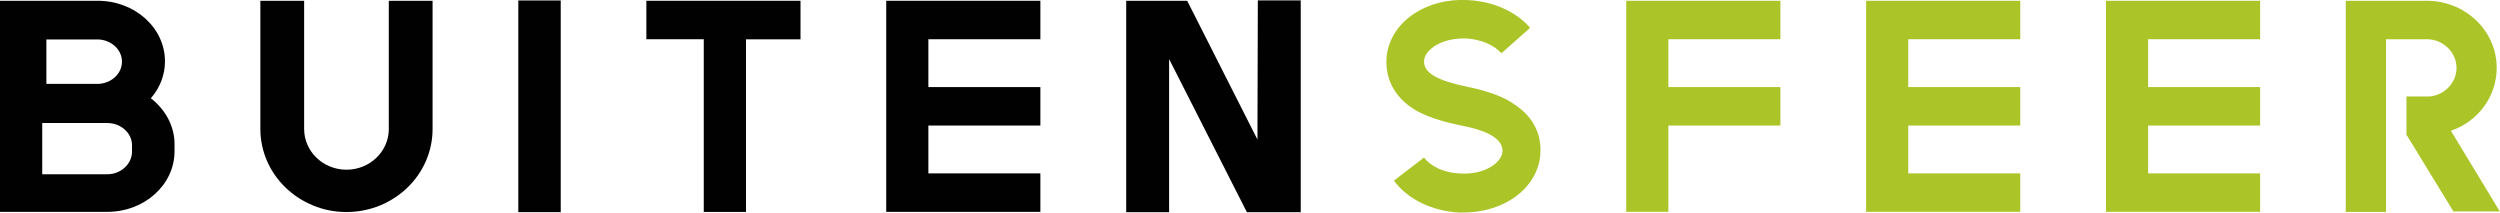
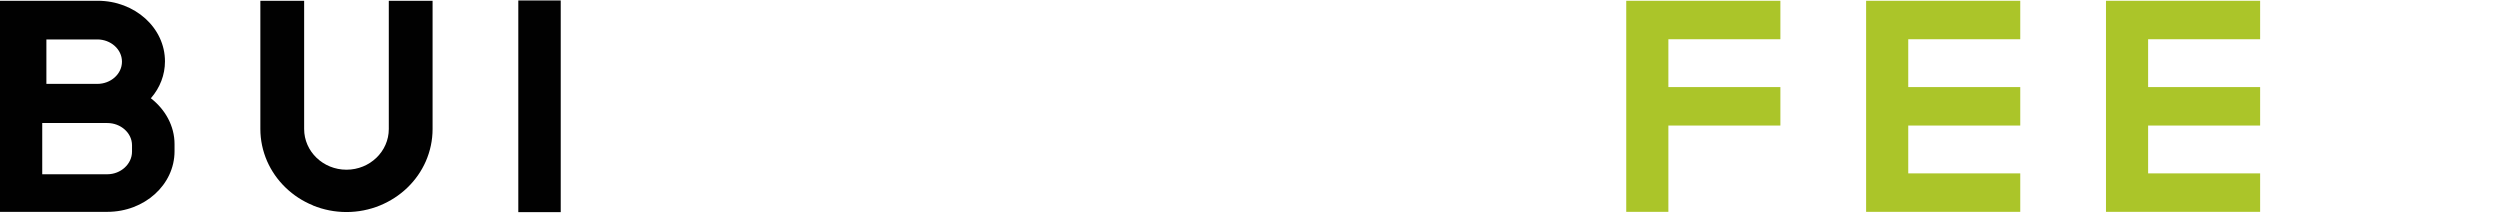
<svg xmlns="http://www.w3.org/2000/svg" id="Laag_2" data-name="Laag 2" viewBox="0 0 258.68 22">
  <defs>
    <style>
      .cls-1 {
        fill: #abc529;
      }

      .cls-2 {
        fill: #010101;
      }
    </style>
  </defs>
  <g id="Laag_1-2" data-name="Laag 1">
    <g>
      <path class="cls-2" d="M15.6,10.16c1.51,1.17,2.46,2.88,2.46,4.75v.74c0,3.47-3.11,6.27-6.96,6.27H0V.08h10.11c3.85,0,6.96,2.8,6.96,6.27,0,1.4-.52,2.73-1.43,3.78l-.04.04ZM13.66,15.03c0-1.28-1.17-2.3-2.55-2.3h-6.74v5.3h6.74c1.38,0,2.55-1.05,2.55-2.34v-.66ZM4.8,8.68h5.27c1.38,0,2.55-1.01,2.55-2.3s-1.17-2.3-2.55-2.3h-5.27v4.6Z" />
-       <path class="cls-2" d="M58.02.05v21.9h-4.39V.05h4.39Z" />
-       <path class="cls-2" d="M82.83.08v3.99h-5.64v17.86h-4.37V4.06h-5.94V.08h15.95Z" />
-       <path class="cls-2" d="M107.65.08v3.98h-11.59v4.95h11.59v3.98h-11.59v4.95h11.59v3.98h-15.95V.08h15.95Z" />
-       <path class="cls-2" d="M130.15.04h4.44v21.92h-5.57l-8.05-15.85v15.85h-4.44V.08h6.31l7.27,14.36.04-14.4Z" />
-       <path class="cls-1" d="M156.47,10.65c2.54,1.57,3,3.65,2.92,5.18-.08,1.84-1.12,3.57-2.85,4.71-1.42.94-3.23,1.45-5.12,1.45h-.46c-2.81-.16-5.31-1.37-6.73-3.3l3.12-2.39c.69.94,2.15,1.61,3.77,1.65,1.23.08,2.42-.2,3.31-.79.35-.24,1-.79,1.04-1.49.04-1.22-1.35-2.12-4.23-2.67-1.5-.31-3.23-.75-4.66-1.53-2.69-1.57-3.19-3.77-3.12-5.34.08-1.84,1.12-3.57,2.85-4.71,1.54-1.02,3.5-1.53,5.58-1.41,2.58.12,5,1.18,6.43,2.87l-2.96,2.63c-.77-.86-2.15-1.45-3.66-1.53-1.23-.04-2.42.24-3.27.79-.38.27-1.04.79-1.08,1.53-.04,1.26,1.35,2.04,4.62,2.71,1.85.39,3.35.9,4.46,1.61l.04.04Z" />
+       <path class="cls-2" d="M58.02.05v21.9h-4.39V.05Z" />
      <path class="cls-1" d="M184.22.08v3.98h-11.59v4.95h11.59v3.98h-11.59v8.93h-4.36V.08h15.95Z" />
-       <path class="cls-1" d="M258.68,21.88h-4.82l-4.82-7.88h-.04v-4.02h2.43c1.54-.16,2.75-1.44,2.75-2.96,0-1.6-1.38-2.96-3.08-2.96h-4.21v17.87h-4.17V.08h8.38c4.01,0,7.24,3.12,7.24,6.94,0,3-1.98,5.58-4.74,6.51l5.06,8.35Z" />
      <path class="cls-1" d="M209.04.08v3.98h-11.59v4.95h11.59v3.98h-11.59v4.95h11.59v3.98h-15.95V.08h15.95Z" />
      <path class="cls-1" d="M233.86.08v3.98h-11.59v4.95h11.59v3.98h-11.59v4.95h11.59v3.98h-15.95V.08h15.95Z" />
      <path class="cls-2" d="M32.38,21.25c-1.06-.43-2.01-1.05-2.83-1.84-.82-.79-1.46-1.71-1.91-2.73-.46-1.06-.7-2.18-.7-3.34V.08h4.53v13.27c0,2.32,1.96,4.21,4.38,4.21s4.38-1.89,4.38-4.21V.08h4.53v13.27c0,1.16-.24,2.28-.7,3.34-.45,1.02-1.09,1.94-1.91,2.73-.82.79-1.77,1.4-2.83,1.84-1.1.45-2.27.68-3.47.68s-2.37-.23-3.47-.68Z" />
    </g>
  </g>
</svg>